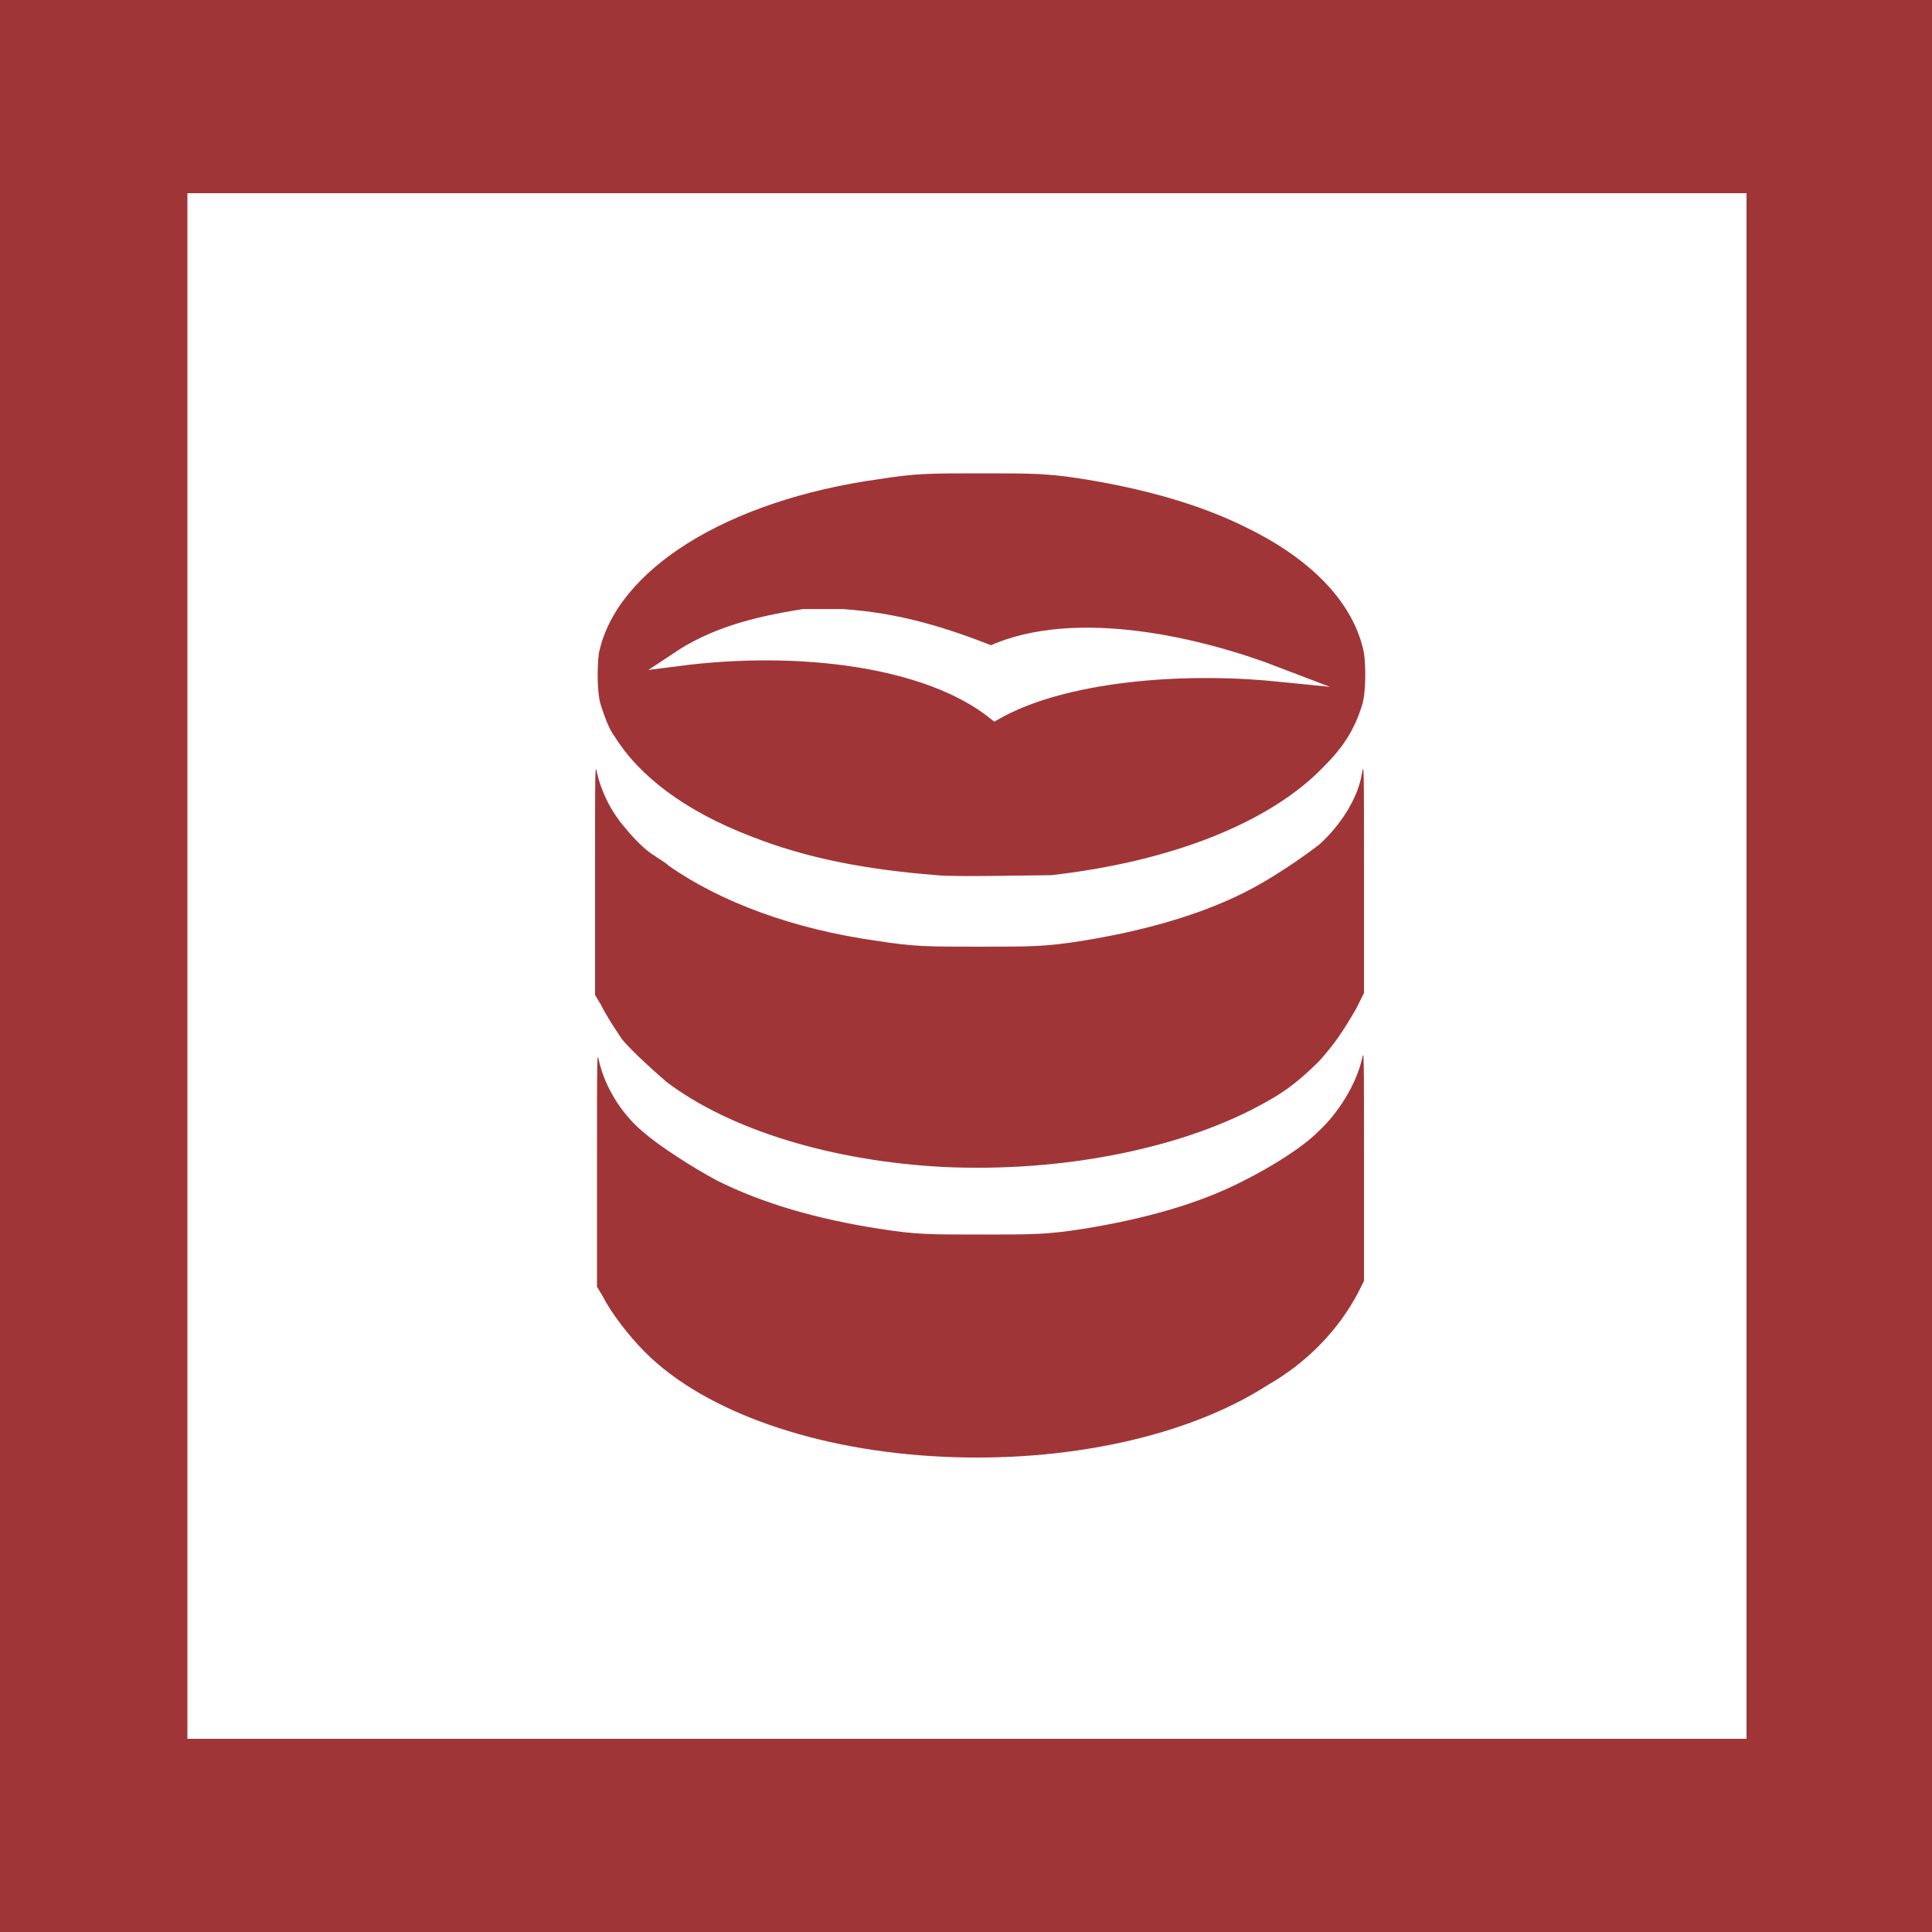
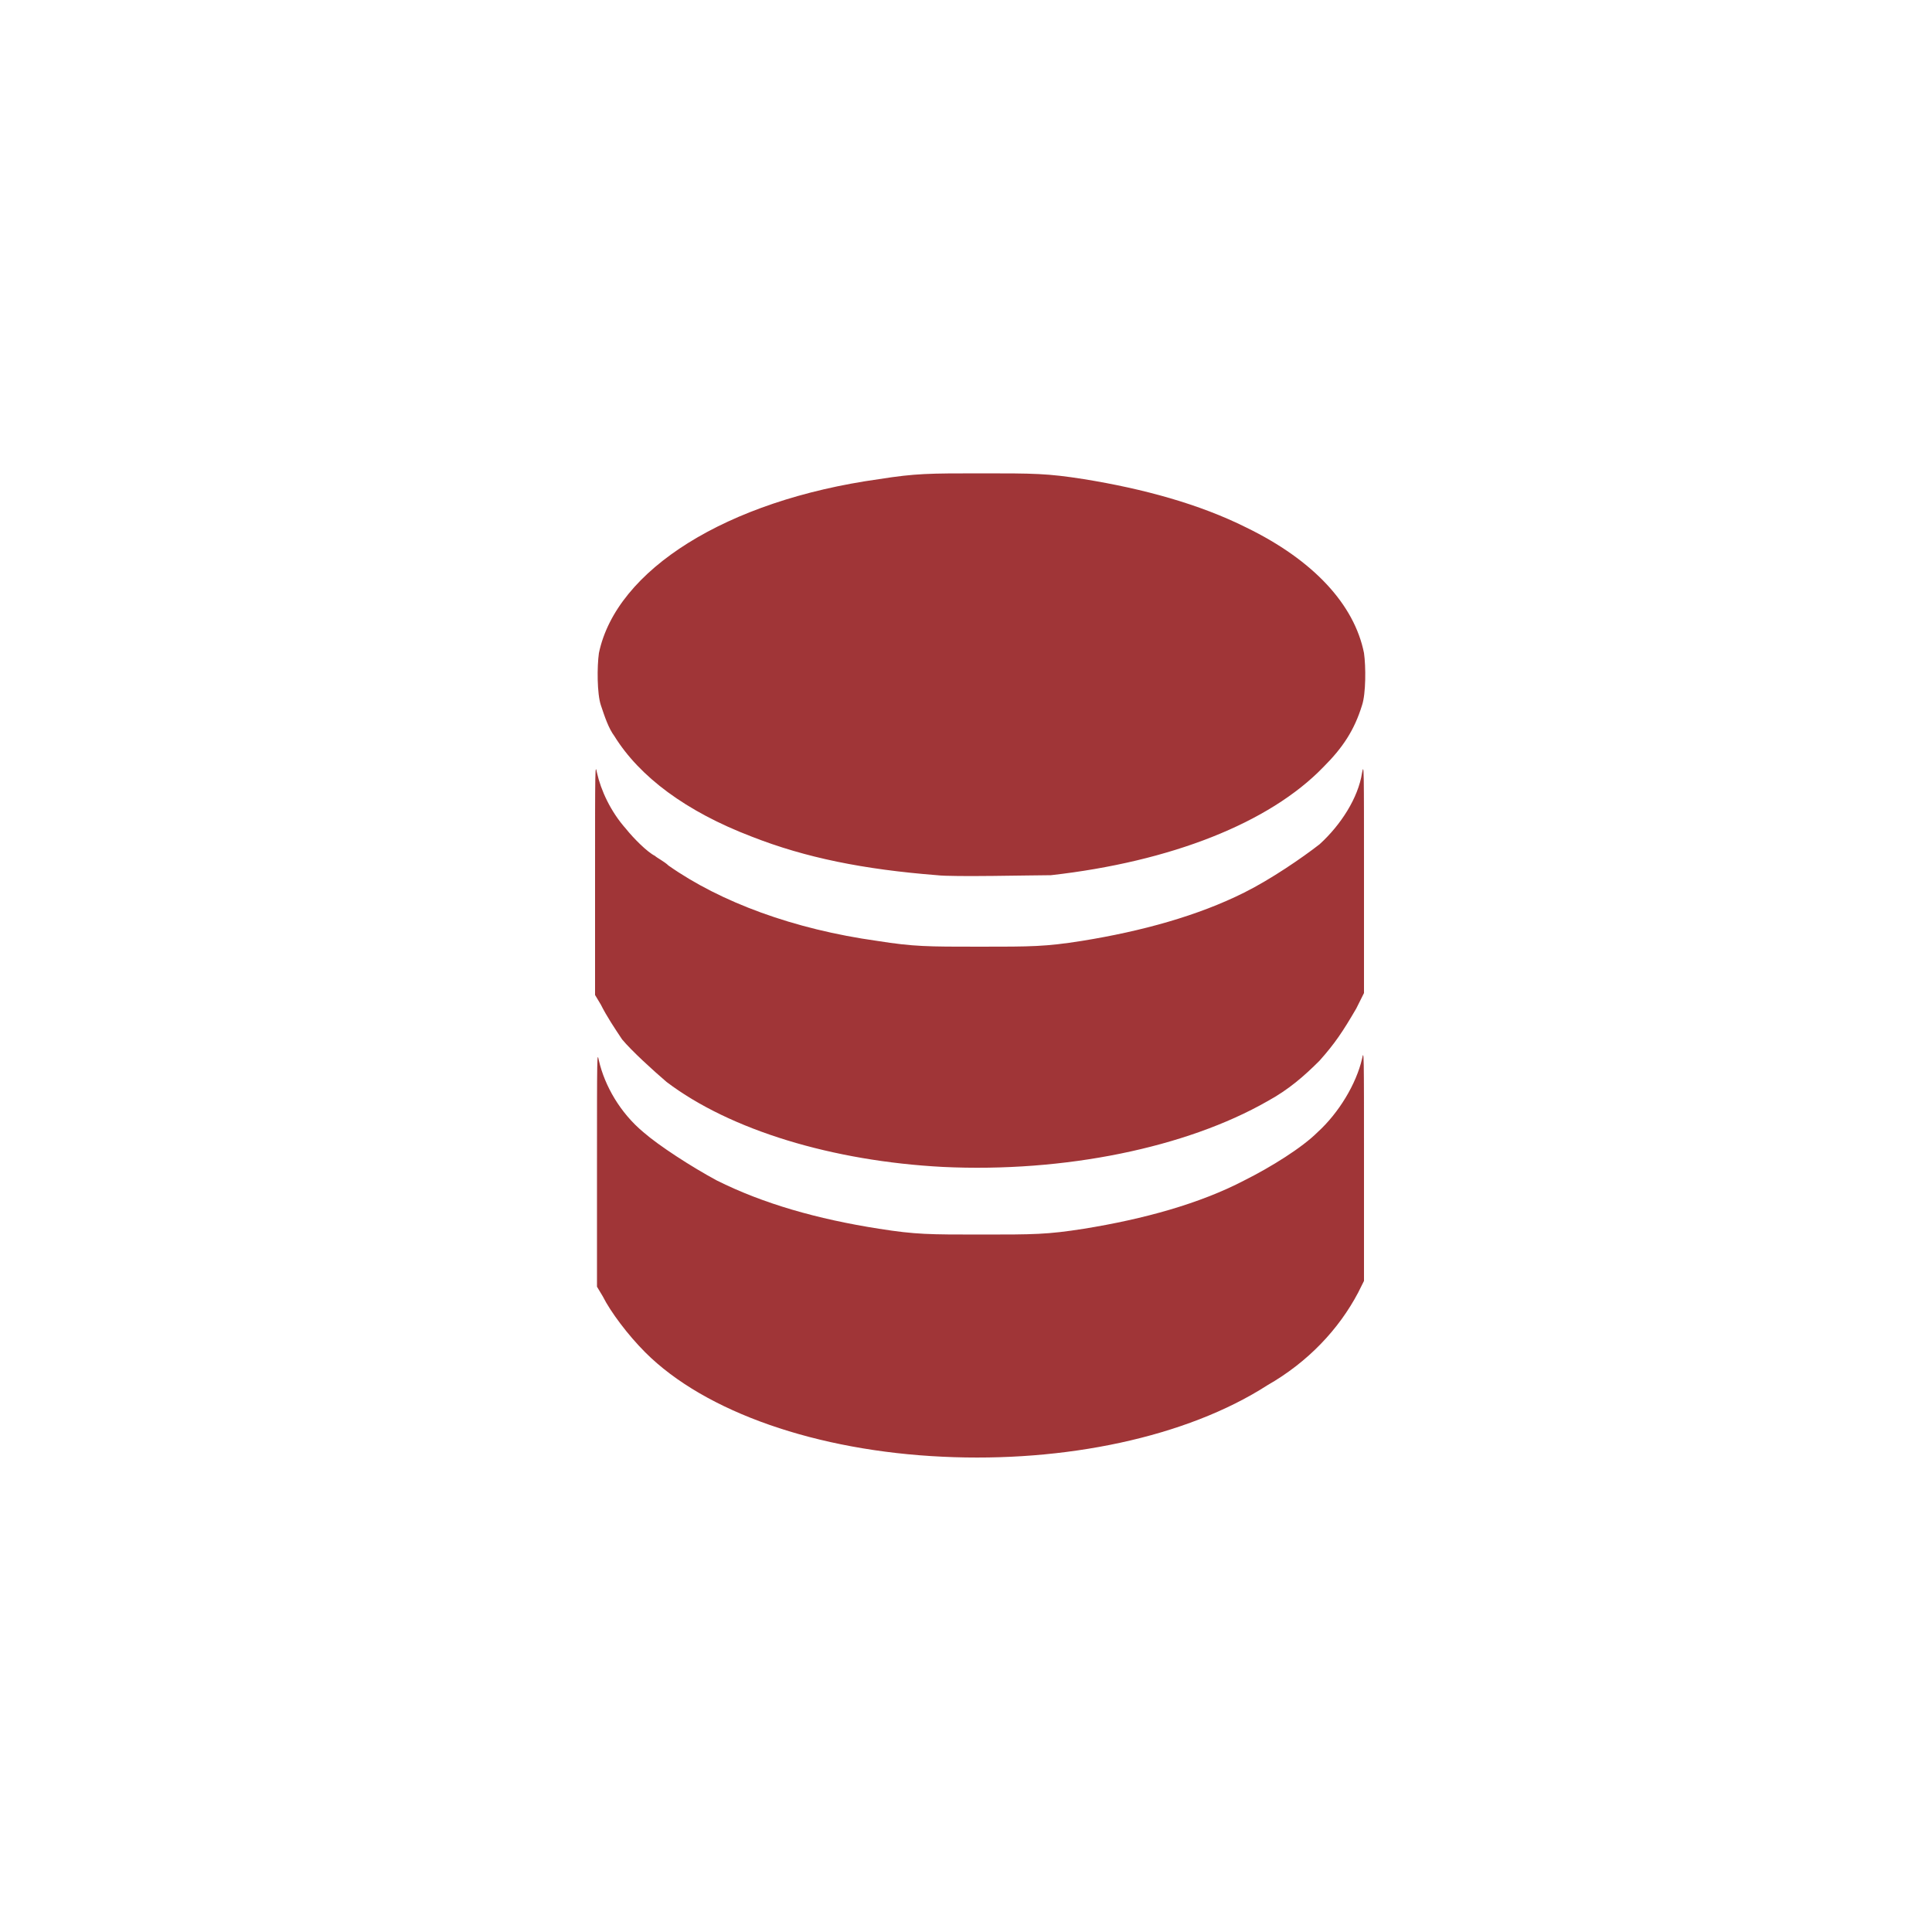
<svg xmlns="http://www.w3.org/2000/svg" version="1.1" id="Layer_1" x="0px" y="0px" viewBox="0 0 100 100" style="enable-background:new 0 0 100 100;" xml:space="preserve">
  <style type="text/css">
	.st0{fill:#FFFFFF;}
	.st1{fill:#A03537;}
	.st2{fill:#FFFFFF;stroke:#FFFFFF;stroke-width:0.75;stroke-miterlimit:10;}
</style>
  <rect class="st0" width="100" height="100" />
-   <path class="st1" d="M100,100H0V0h100V100z M9.7,90h80.7V10H9.7" />
  <path class="st1" d="M48.8,75.4c-6.5-0.3-12.3-2.3-15.4-5.4c-0.9-0.9-1.8-2.1-2.2-2.9l-0.3-0.5v-6.1c0-6,0-6.1,0.1-5.6  c0.3,1.3,1.1,2.7,2.3,3.7c0.8,0.7,2.5,1.8,3.8,2.5c2.4,1.2,5.2,2,8.4,2.5c1.9,0.3,2.6,0.3,5.3,0.3s3.4,0,5.3-0.3  c3.1-0.5,6-1.3,8.3-2.5c1.4-0.7,3-1.7,3.8-2.5c1.1-1,2-2.5,2.3-3.8c0.1-0.5,0.1-0.4,0.1,5.5v6l-0.3,0.6c-1,1.9-2.6,3.6-4.7,4.8  C61.4,74.4,55.1,75.7,48.8,75.4z M48.8,60.4c-5.7-0.3-11-1.9-14.3-4.4c-0.7-0.6-1.8-1.6-2.3-2.2c-0.4-0.6-0.8-1.2-1.1-1.8l-0.3-0.5  v-6c0-5.9,0-6,0.1-5.5c0.2,0.9,0.7,2,1.5,2.9c0.4,0.5,1.1,1.2,1.5,1.4c0.1,0.1,0.5,0.3,0.7,0.5c2.7,1.9,6.5,3.3,10.8,3.9  C47.3,49,48,49,50.7,49s3.4,0,5.3-0.3c3.1-0.5,6-1.3,8.4-2.5c1.4-0.7,3-1.8,3.9-2.5c1.1-1,2-2.4,2.2-3.7c0.1-0.5,0.1-0.4,0.1,5.5  v5.9l-0.4,0.8c-0.7,1.2-1.1,1.8-1.9,2.7c-0.8,0.8-1.6,1.5-2.7,2.1C61.4,59.4,55.1,60.7,48.8,60.4L48.8,60.4z M48.5,45.3  c-3.8-0.3-6.8-0.9-9.6-2c-3.4-1.3-5.8-3.1-7.1-5.2c-0.3-0.4-0.5-1-0.7-1.6s-0.2-2-0.1-2.7c0.9-4.3,6.6-7.9,14.5-9  c1.9-0.3,2.6-0.3,5.3-0.3s3.4,0,5.3,0.3c3.1,0.5,6,1.3,8.4,2.5c3.5,1.7,5.6,4,6.1,6.5c0.1,0.7,0.1,2.1-0.1,2.7c-0.4,1.3-1,2.2-2,3.2  c-2.8,2.9-7.9,4.9-14.1,5.6C53.5,45.3,49.3,45.4,48.5,45.3z" />
-   <path class="st2" d="M41.6,31.9c0.6,0,1.4,0,2,0c3,0.2,5.4,1,7.7,1.9c4.4-2,10.9-0.4,14.8,1.1c-5-0.5-11.1,0-14.6,2  c-3.5-2.8-10.2-3.6-16.4-2.8C36.9,32.9,39,32.3,41.6,31.9z" />
</svg>